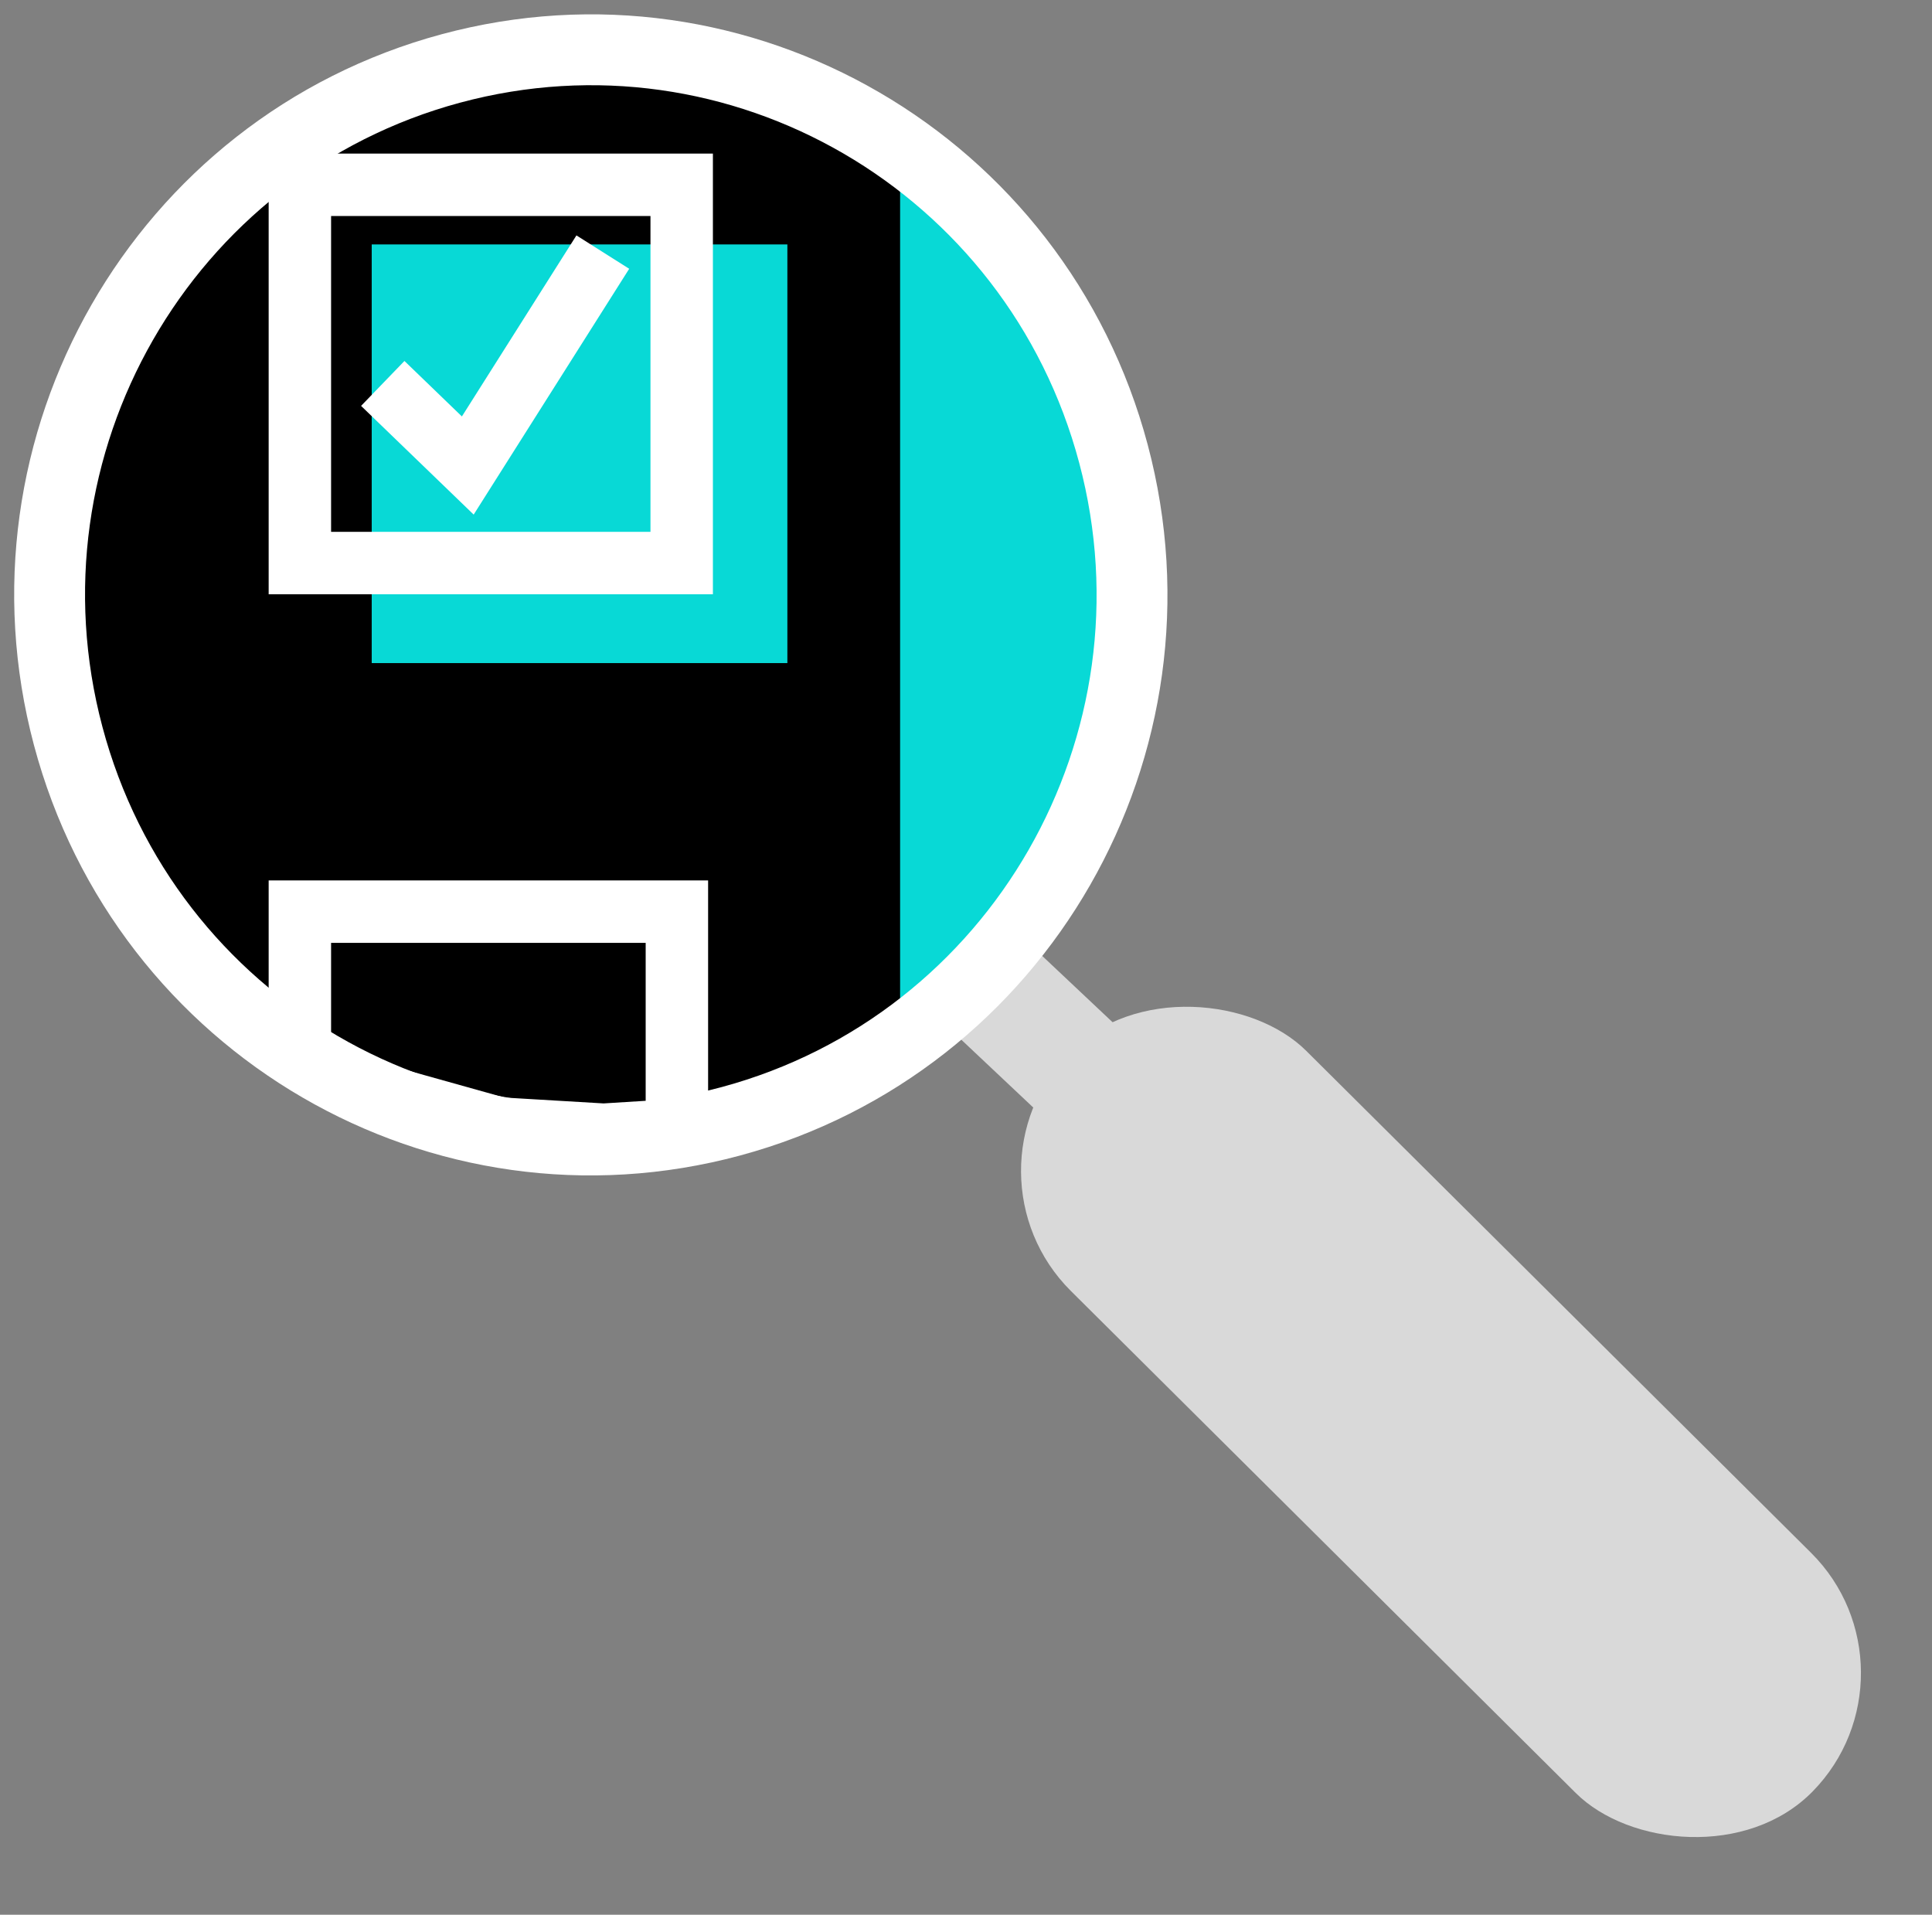
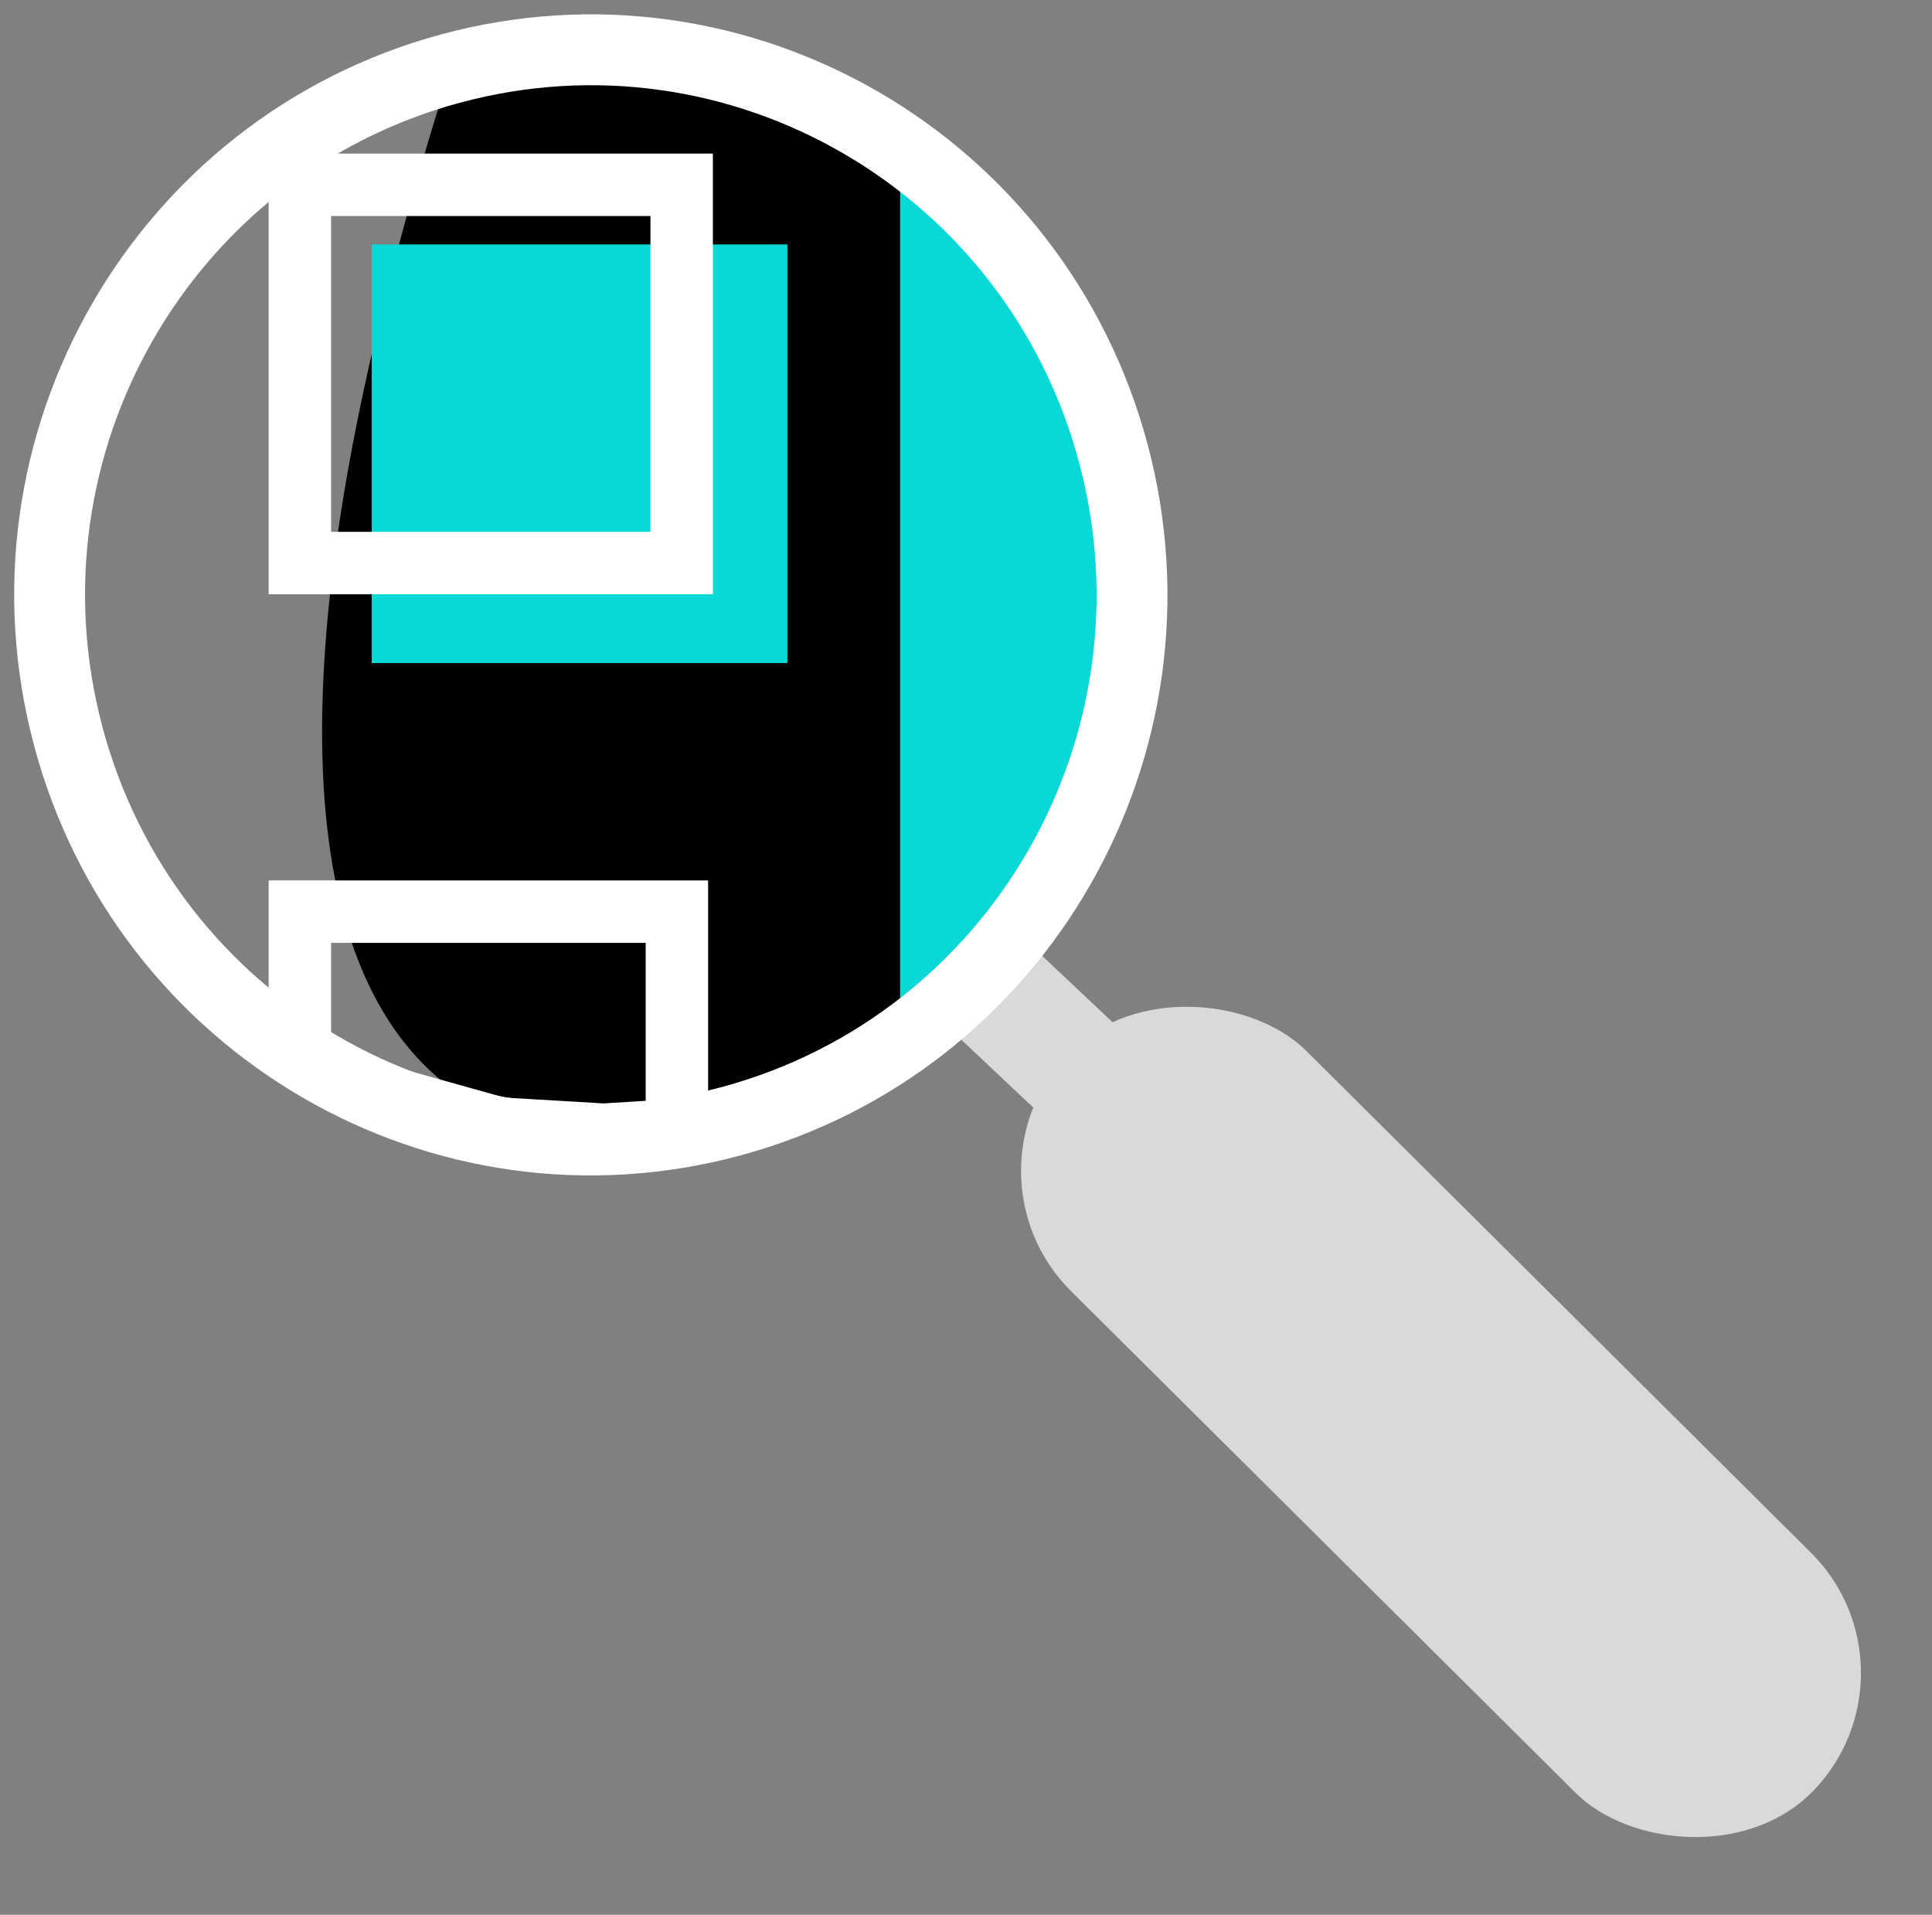
<svg xmlns="http://www.w3.org/2000/svg" width="112" height="111" viewBox="0 0 112 111" fill="none">
  <rect x="0" y="0" width="112" height="111" fill="#808080" stroke="none" />
  <rect width="6.749" height="6.746" transform="matrix(0.681 -0.733 0.728 0.686 55.168 59.746)" fill="#D9D9D9" />
-   <path d="M26.132 3.97C9.398 8.486 -0.532 25.81 3.952 42.663C8.435 59.517 25.635 69.519 42.369 65.003C59.102 60.487 69.033 43.163 64.549 26.31C60.065 9.456 42.865 -0.546 26.132 3.97Z" fill="black" />
+   <path d="M26.132 3.97C8.435 59.517 25.635 69.519 42.369 65.003C59.102 60.487 69.033 43.163 64.549 26.31C60.065 9.456 42.865 -0.546 26.132 3.97Z" fill="black" />
  <path d="M52.18 9.281L56.662 13.419L60.397 17.181L64.132 25.458L65.626 34.863L64.506 43.139L61.144 51.039L56.662 56.306L52.18 59.316V9.281Z" fill="#08D9D6" />
  <path d="M26.132 3.97C9.398 8.486 -0.532 25.81 3.952 42.663C8.435 59.517 25.635 69.519 42.369 65.003C59.102 60.487 69.033 43.163 64.549 26.31C60.065 9.456 42.865 -0.546 26.132 3.97Z" stroke="white" stroke-width="4.108" />
  <rect x="21.549" y="14.17" width="24.096" height="24.27" fill="#08D9D6" />
-   <path d="M22.189 22.228L27.118 26.987L34.946 14.614" stroke="white" stroke-width="3.619" />
  <rect x="17.384" y="10.713" width="22.134" height="21.928" stroke="white" stroke-width="3.619" />
  <path d="M17.384 52.848H39.24V65.515L34.994 65.779L28.948 65.421L22.56 63.634L17.384 61.18V52.848Z" stroke="white" stroke-width="3.619" />
  <rect width="19.494" height="60.775" rx="9.747" transform="matrix(0.7 -0.714 0.709 0.705 55.168 67.966)" fill="#D9D9D9" />
</svg>